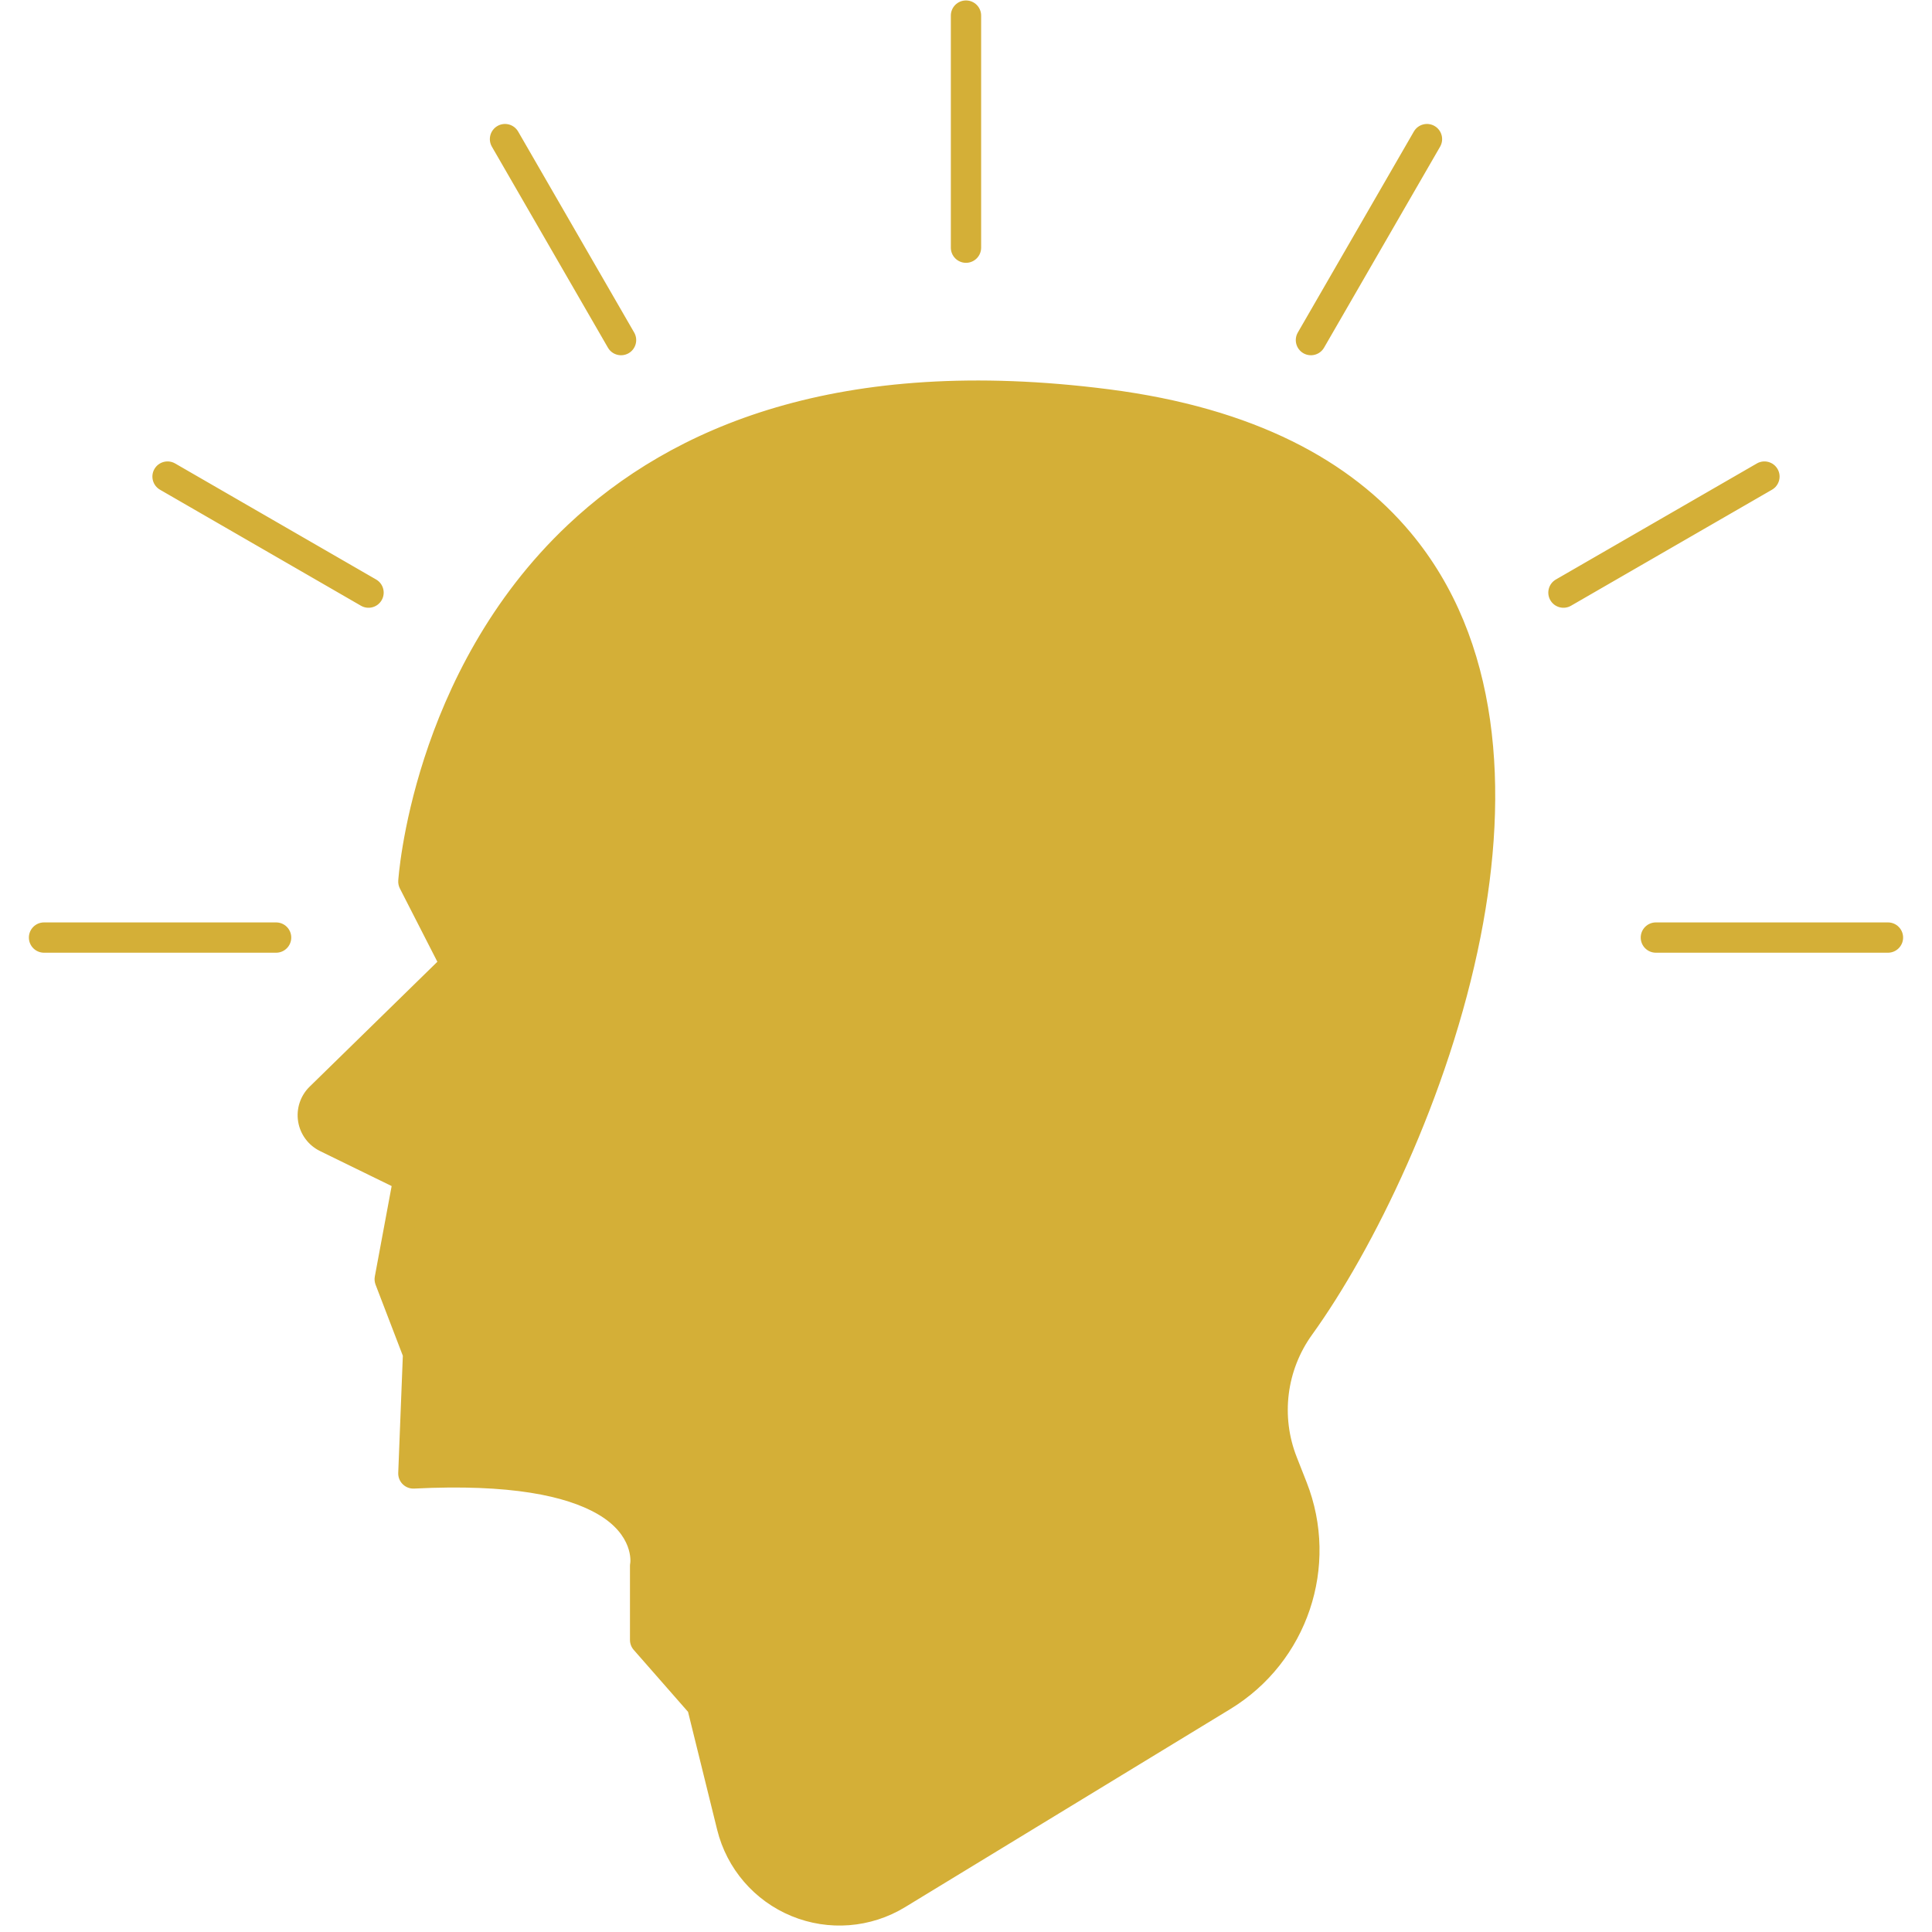
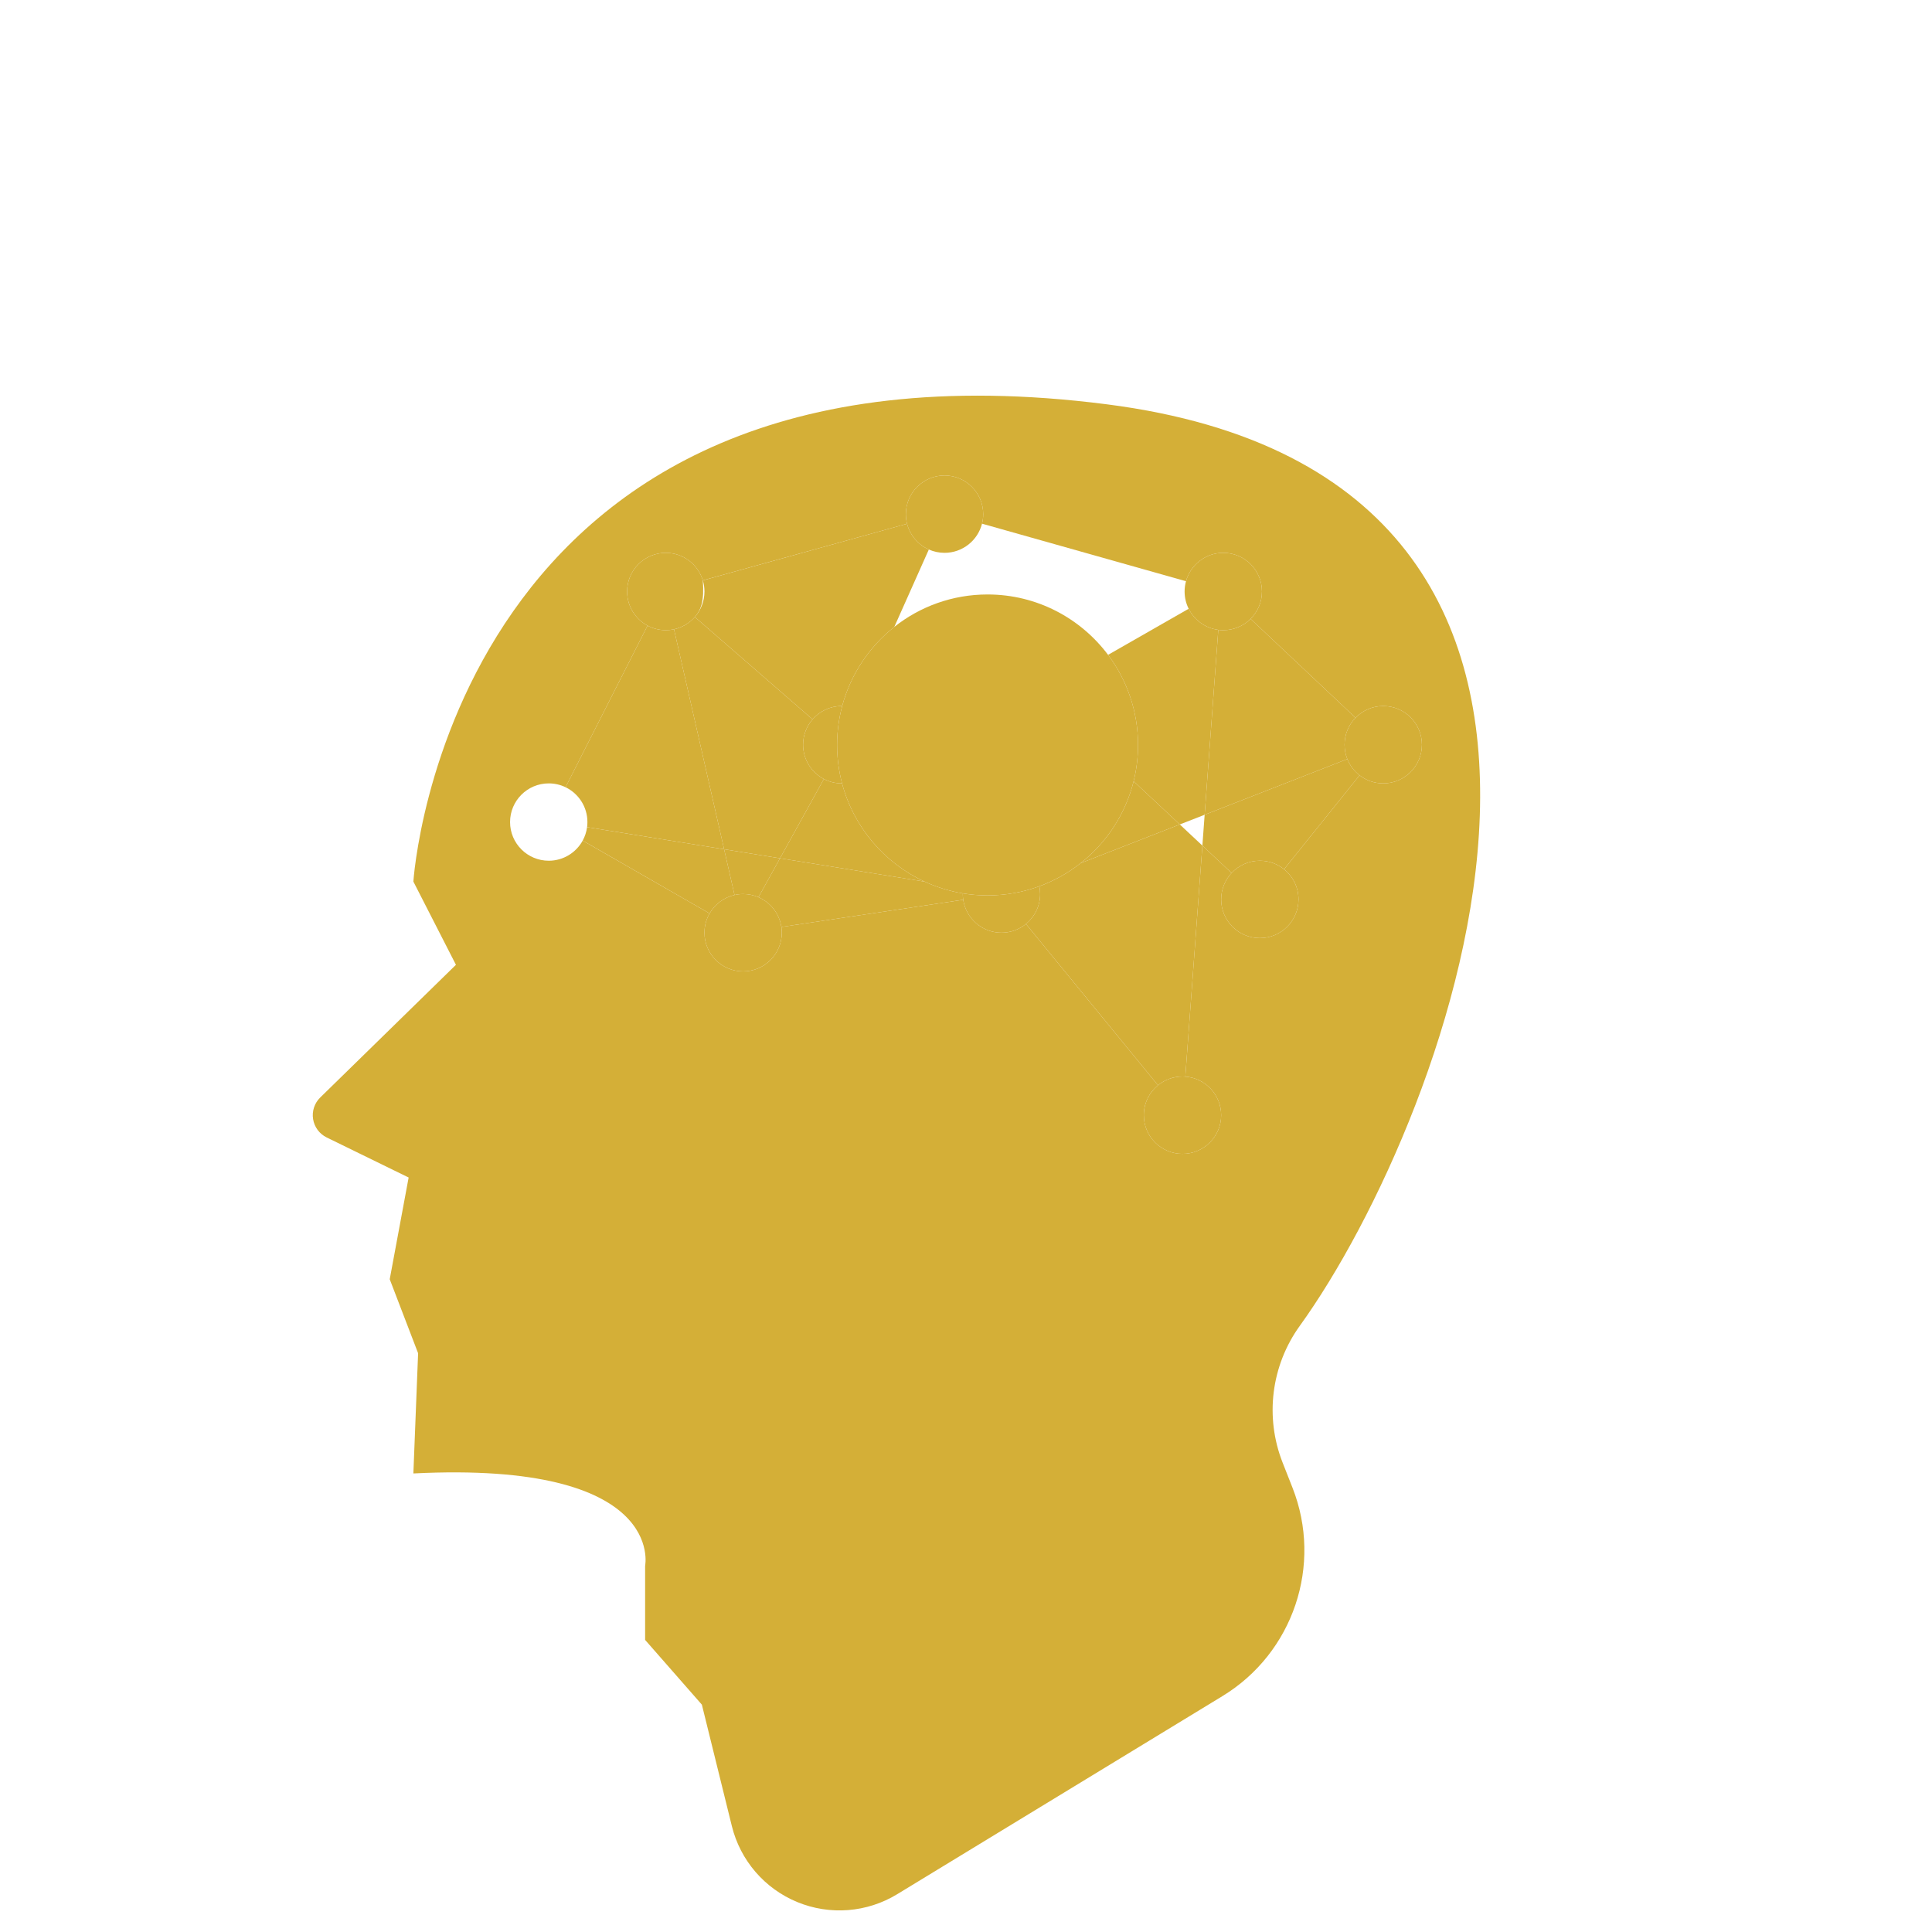
<svg xmlns="http://www.w3.org/2000/svg" version="1.2" preserveAspectRatio="xMidYMid meet" height="1080" viewBox="0 0 810 810" zoomAndPan="magnify" width="1080">
  <defs>
    <clipPath id="e21fd9f018">
-       <path d="M 12.148 0 L 798 0 L 798 808 L 12.148 808 Z M 12.148 0" />
-     </clipPath>
+       </clipPath>
  </defs>
  <g id="46dbf41e55">
    <path d="M 524.316 259.465 C 521.383 262.391 517.336 264.203 512.867 264.203 C 512.16 264.203 511.461 264.156 510.777 264.07 C 505.324 263.367 500.719 259.953 498.355 255.223 C 497.266 253.047 496.652 250.59 496.652 247.988 C 496.652 246.496 496.855 245.051 497.234 243.676 C 499.125 236.82 505.41 231.777 512.867 231.777 C 521.816 231.777 529.082 239.043 529.082 247.988 C 529.082 252.469 527.262 256.527 524.316 259.465 Z M 524.316 259.465" style="stroke:none;fill-rule:evenodd;fill:#d4af37;fill-opacity:1;" />
    <path d="M 485.492 455 C 488.289 452.707 491.867 451.328 495.762 451.328 C 496.164 451.328 496.559 451.344 496.953 451.375 C 505.348 451.984 511.977 458.996 511.977 467.543 C 511.977 476.492 504.711 483.758 495.762 483.758 C 486.812 483.758 479.547 476.492 479.547 467.543 C 479.547 462.488 481.863 457.973 485.492 455 Z M 485.492 455" style="stroke:none;fill-rule:evenodd;fill:#d4af37;fill-opacity:1;" />
    <path d="M 403.836 377.227 C 403.719 376.445 403.66 375.645 403.66 374.828 C 403.66 374.734 403.66 374.645 403.664 374.555 C 407.039 375.113 410.508 375.406 414.043 375.406 C 421.672 375.406 428.984 374.047 435.758 371.562 C 435.973 372.617 436.086 373.707 436.086 374.828 C 436.086 379.883 433.77 384.398 430.141 387.371 C 427.344 389.664 423.77 391.039 419.875 391.039 C 411.738 391.039 404.996 385.039 403.836 377.227 Z M 403.836 377.227" style="stroke:none;fill-rule:evenodd;fill:#d4af37;fill-opacity:1;" />
    <path d="M 430.141 387.371 C 433.77 384.398 436.086 379.883 436.086 374.828 C 436.086 373.707 435.973 372.617 435.758 371.562 C 442.062 369.25 447.895 365.957 453.07 361.875 L 494.633 345.656 L 504.102 354.523 L 496.953 451.375 C 496.559 451.344 496.164 451.328 495.762 451.328 C 491.867 451.328 488.289 452.707 485.492 455 Z M 430.141 387.371" style="stroke:none;fill-rule:evenodd;fill:#d4af37;fill-opacity:1;" />
    <path d="M 494.633 345.656 L 453.07 361.875 C 463.895 353.336 471.859 341.328 475.281 327.531 Z M 494.633 345.656" style="stroke:none;fill-rule:evenodd;fill:#d4af37;fill-opacity:1;" />
    <path d="M 516.355 365.996 C 519.316 362.84 523.523 360.863 528.188 360.863 C 532.031 360.863 535.566 362.203 538.344 364.441 C 542.039 367.414 544.402 371.973 544.402 377.078 C 544.402 386.027 537.137 393.293 528.188 393.293 C 519.238 393.293 511.977 386.027 511.977 377.078 C 511.977 372.797 513.641 368.898 516.355 365.996 Z M 516.355 365.996" style="stroke:none;fill-rule:evenodd;fill:#d4af37;fill-opacity:1;" />
    <path d="M 570.008 325.043 C 567.746 323.285 565.957 320.945 564.875 318.246 C 564.129 316.383 563.719 314.352 563.719 312.223 C 563.719 307.828 565.469 303.84 568.312 300.918 C 571.262 297.891 575.379 296.008 579.934 296.008 C 588.883 296.008 596.145 303.273 596.145 312.223 C 596.145 321.172 588.883 328.438 579.934 328.438 C 576.195 328.438 572.75 327.172 570.008 325.043 Z M 570.008 325.043" style="stroke:none;fill-rule:evenodd;fill:#d4af37;fill-opacity:1;" />
    <path d="M 504.102 354.523 L 505.055 341.59 L 564.875 318.246 C 565.957 320.945 567.746 323.285 570.008 325.043 L 538.344 364.441 C 535.566 362.203 532.031 360.863 528.188 360.863 C 523.523 360.863 519.316 362.84 516.355 365.996 Z M 504.102 354.523" style="stroke:none;fill-rule:evenodd;fill:#d4af37;fill-opacity:1;" />
    <path d="M 568.312 300.918 C 565.469 303.84 563.719 307.828 563.719 312.223 C 563.719 314.352 564.129 316.383 564.875 318.246 L 505.055 341.59 L 510.777 264.07 C 511.461 264.156 512.16 264.203 512.867 264.203 C 517.336 264.203 521.383 262.391 524.316 259.465 Z M 568.312 300.918" style="stroke:none;fill-rule:evenodd;fill:#d4af37;fill-opacity:1;" />
    <path d="M 498.355 255.223 C 500.719 259.953 505.324 263.367 510.777 264.07 L 505.055 341.59 L 494.633 345.656 L 475.281 327.531 C 476.488 322.66 477.129 317.566 477.129 312.32 C 477.129 298.16 472.453 285.082 464.562 274.551 Z M 498.355 255.223" style="stroke:none;fill-rule:evenodd;fill:#d4af37;fill-opacity:1;" />
    <path d="M 411.715 219.555 C 409.934 226.578 403.57 231.777 396 231.777 C 393.656 231.777 391.43 231.277 389.418 230.383 C 384.938 228.391 381.527 224.422 380.289 219.59 C 379.961 218.305 379.785 216.953 379.785 215.562 C 379.785 206.613 387.051 199.348 396 199.348 C 404.945 199.348 412.215 206.613 412.215 215.562 C 412.215 216.941 412.039 218.277 411.715 219.555 Z M 411.715 219.555" style="stroke:none;fill-rule:evenodd;fill:#d4af37;fill-opacity:1;" />
-     <path d="M 497.234 243.676 C 496.855 245.051 496.652 246.496 496.652 247.988 C 496.652 250.59 497.266 253.047 498.355 255.223 L 464.562 274.551 C 453.051 259.188 434.699 249.234 414.043 249.234 C 399.281 249.234 385.699 254.316 374.945 262.824 L 389.418 230.383 C 391.43 231.277 393.656 231.777 396 231.777 C 403.57 231.777 409.934 226.578 411.715 219.555 Z M 497.234 243.676" style="stroke:none;fill-rule:evenodd;fill:#d4af37;fill-opacity:1;" />
    <path d="M 303.59 356.059 L 327.02 359.84 L 317.992 376.156 C 316.02 375.301 313.844 374.828 311.559 374.828 C 310.32 374.828 309.113 374.965 307.957 375.23 Z M 303.59 356.059" style="stroke:none;fill-rule:evenodd;fill:#d4af37;fill-opacity:1;" />
    <path d="M 327.594 388.641 C 326.762 383.023 323.043 378.344 317.992 376.156 L 327.02 359.84 L 387.648 369.625 C 392.664 371.941 398.039 373.621 403.664 374.555 C 403.66 374.645 403.66 374.734 403.66 374.828 C 403.66 375.645 403.719 376.445 403.836 377.227 Z M 327.594 388.641" style="stroke:none;fill-rule:evenodd;fill:#d4af37;fill-opacity:1;" />
    <path d="M 387.648 369.625 L 327.02 359.84 L 345.41 326.598 C 347.652 327.773 350.203 328.438 352.906 328.438 C 352.949 328.438 352.996 328.438 353.039 328.438 C 357.871 346.754 370.746 361.82 387.648 369.625 Z M 387.648 369.625" style="stroke:none;fill-rule:evenodd;fill:#d4af37;fill-opacity:1;" />
    <path d="M 403.664 374.555 C 398.039 373.621 392.664 371.941 387.648 369.625 C 370.746 361.82 357.871 346.754 353.039 328.438 C 351.684 323.293 350.957 317.891 350.957 312.32 C 350.957 306.684 351.699 301.215 353.09 296.008 C 356.648 282.707 364.445 271.133 374.945 262.824 C 385.699 254.316 399.281 249.234 414.043 249.234 C 434.699 249.234 453.051 259.188 464.562 274.551 C 472.453 285.082 477.129 298.16 477.129 312.32 C 477.129 317.566 476.488 322.66 475.281 327.531 C 471.859 341.328 463.895 353.336 453.07 361.875 C 447.895 365.957 442.062 369.25 435.758 371.562 C 428.984 374.047 421.672 375.406 414.043 375.406 C 410.508 375.406 407.039 375.113 403.664 374.555 Z M 403.664 374.555" style="stroke:none;fill-rule:evenodd;fill:#d4af37;fill-opacity:1;" />
    <path d="M 353.09 296.008 C 351.699 301.215 350.957 306.684 350.957 312.32 C 350.957 317.891 351.684 323.293 353.039 328.438 C 352.996 328.438 352.949 328.438 352.906 328.438 C 350.203 328.438 347.652 327.773 345.41 326.598 C 340.23 323.891 336.695 318.469 336.695 312.223 C 336.695 308.156 338.195 304.434 340.672 301.586 C 343.645 298.172 348.027 296.008 352.906 296.008 C 352.969 296.008 353.031 296.008 353.09 296.008 Z M 353.09 296.008" style="stroke:none;fill-rule:evenodd;fill:#d4af37;fill-opacity:1;" />
    <path d="M 380.289 219.59 C 381.527 224.422 384.938 228.391 389.418 230.383 L 374.945 262.824 C 364.445 271.133 356.648 282.707 353.09 296.008 C 353.031 296.008 352.969 296.008 352.906 296.008 C 348.027 296.008 343.645 298.172 340.672 301.586 L 291.316 258.68 C 293.824 255.824 295.344 252.086 295.344 247.988 C 295.344 246.371 295.105 244.809 294.664 243.332 Z M 380.289 219.59" style="stroke:none;fill-rule:evenodd;fill:#d4af37;fill-opacity:1;" />
    <path d="M 297.496 382.969 C 299.723 379.105 303.488 376.246 307.957 375.23 C 309.113 374.965 310.32 374.828 311.559 374.828 C 313.844 374.828 316.02 375.301 317.992 376.156 C 323.043 378.344 326.762 383.023 327.594 388.641 C 327.711 389.426 327.773 390.227 327.773 391.039 C 327.773 399.988 320.508 407.254 311.559 407.254 C 302.609 407.254 295.344 399.988 295.344 391.039 C 295.344 388.102 296.129 385.344 297.496 382.969 Z M 297.496 382.969" style="stroke:none;fill-rule:evenodd;fill:#d4af37;fill-opacity:1;" />
    <path d="M 340.672 301.586 C 338.195 304.434 336.695 308.156 336.695 312.223 C 336.695 318.469 340.23 323.891 345.41 326.598 L 327.02 359.84 L 303.59 356.059 L 282.578 263.836 C 286.027 263.086 289.066 261.242 291.316 258.68 Z M 340.672 301.586" style="stroke:none;fill-rule:evenodd;fill:#d4af37;fill-opacity:1;" />
-     <path d="M 294.664 243.332 C 295.105 244.809 295.344 246.371 295.344 247.988 C 295.344 252.086 293.824 255.824 291.316 258.68 C 289.066 261.242 286.027 263.086 282.578 263.836 C 281.465 264.078 280.312 264.203 279.129 264.203 C 276.371 264.203 273.773 263.512 271.496 262.297 C 266.391 259.562 262.918 254.18 262.918 247.988 C 262.918 239.043 270.18 231.777 279.129 231.777 C 286.461 231.777 292.66 236.648 294.664 243.332 Z M 294.664 243.332" style="stroke:none;fill-rule:evenodd;fill:#d4af37;fill-opacity:1;" />
-     <path d="M 237.109 330.047 C 242.531 332.668 246.277 338.227 246.277 344.652 C 246.277 345.375 246.23 346.086 246.137 346.785 C 245.871 348.805 245.234 350.703 244.297 352.418 C 241.543 357.449 236.199 360.863 230.062 360.863 C 221.113 360.863 213.848 353.598 213.848 344.652 C 213.848 335.703 221.113 328.438 230.062 328.438 C 232.586 328.438 234.977 329.016 237.109 330.047 Z M 237.109 330.047" style="stroke:none;fill-rule:evenodd;fill:#d4af37;fill-opacity:1;" />
+     <path d="M 294.664 243.332 C 295.344 252.086 293.824 255.824 291.316 258.68 C 289.066 261.242 286.027 263.086 282.578 263.836 C 281.465 264.078 280.312 264.203 279.129 264.203 C 276.371 264.203 273.773 263.512 271.496 262.297 C 266.391 259.562 262.918 254.18 262.918 247.988 C 262.918 239.043 270.18 231.777 279.129 231.777 C 286.461 231.777 292.66 236.648 294.664 243.332 Z M 294.664 243.332" style="stroke:none;fill-rule:evenodd;fill:#d4af37;fill-opacity:1;" />
    <path d="M 244.297 352.418 C 245.234 350.703 245.871 348.805 246.137 346.785 L 303.59 356.059 L 307.957 375.23 C 303.488 376.246 299.723 379.105 297.496 382.969 Z M 244.297 352.418" style="stroke:none;fill-rule:evenodd;fill:#d4af37;fill-opacity:1;" />
    <path d="M 271.496 262.297 C 273.773 263.512 276.371 264.203 279.129 264.203 C 280.312 264.203 281.465 264.078 282.578 263.836 L 303.59 356.059 L 246.137 346.785 C 246.23 346.086 246.277 345.375 246.277 344.652 C 246.277 338.227 242.531 332.668 237.109 330.047 Z M 271.496 262.297" style="stroke:none;fill-rule:evenodd;fill:#d4af37;fill-opacity:1;" />
    <path d="M 173.309 617.75 L 175.293 567.348 L 163.395 536.328 L 171.324 493.68 L 136.957 476.879 C 133.926 475.395 131.805 472.535 131.266 469.203 C 130.73 465.871 131.844 462.488 134.258 460.129 L 191.156 404.5 L 173.309 369.605 C 173.309 369.605 188.031 134.113 464.016 169.504 C 710.598 201.129 607.52 469.113 544.941 555.867 C 532.941 572.508 530.23 594.105 537.738 613.195 C 539.09 616.621 540.48 620.16 541.887 623.734 C 554.633 656.133 542.23 693.008 512.492 711.117 L 376.129 794.168 C 363.488 801.867 347.938 803.086 334.25 797.445 C 320.566 791.809 310.387 779.988 306.84 765.621 L 294.262 714.68 L 270.469 687.539 L 270.469 656.523 C 270.469 656.523 279.523 612.402 173.309 617.75 Z M 237.109 330.047 C 234.977 329.016 232.586 328.438 230.062 328.438 C 221.113 328.438 213.848 335.703 213.848 344.652 C 213.848 353.598 221.113 360.863 230.062 360.863 C 236.199 360.863 241.543 357.449 244.297 352.418 L 297.496 382.969 C 296.129 385.344 295.344 388.102 295.344 391.039 C 295.344 399.988 302.609 407.254 311.559 407.254 C 320.508 407.254 327.773 399.988 327.773 391.039 C 327.773 390.227 327.711 389.426 327.594 388.641 L 403.836 377.227 C 404.996 385.039 411.738 391.039 419.875 391.039 C 423.77 391.039 427.344 389.664 430.141 387.371 L 485.492 455 C 481.863 457.973 479.547 462.488 479.547 467.543 C 479.547 476.492 486.812 483.758 495.762 483.758 C 504.711 483.758 511.977 476.492 511.977 467.543 C 511.977 458.996 505.348 451.984 496.953 451.375 L 504.102 354.523 L 516.355 365.996 C 513.641 368.898 511.977 372.797 511.977 377.078 C 511.977 386.027 519.238 393.293 528.188 393.293 C 537.137 393.293 544.402 386.027 544.402 377.078 C 544.402 371.973 542.039 367.414 538.344 364.441 L 570.008 325.043 C 572.75 327.172 576.195 328.438 579.934 328.438 C 588.883 328.438 596.145 321.172 596.145 312.223 C 596.145 303.273 588.883 296.008 579.934 296.008 C 575.379 296.008 571.262 297.891 568.312 300.918 L 524.316 259.465 C 527.262 256.527 529.082 252.469 529.082 247.988 C 529.082 239.043 521.816 231.777 512.867 231.777 C 505.41 231.777 499.125 236.82 497.234 243.676 L 411.715 219.555 C 412.039 218.277 412.215 216.941 412.215 215.562 C 412.215 206.613 404.945 199.348 396 199.348 C 387.051 199.348 379.785 206.613 379.785 215.562 C 379.785 216.953 379.961 218.305 380.289 219.59 L 294.664 243.332 C 292.66 236.648 286.461 231.777 279.129 231.777 C 270.18 231.777 262.918 239.043 262.918 247.988 C 262.918 254.18 266.391 259.562 271.496 262.297 Z M 237.109 330.047" style="stroke:none;fill-rule:evenodd;fill:#d4af37;fill-opacity:1;" />
    <g clip-path="url(#e21fd9f018)" clip-rule="nonzero">
      <path d="M 173.629 624.094 C 171.887 624.184 170.227 623.555 168.992 622.406 C 167.793 621.301 167.047 619.754 166.965 618.066 C 166.953 617.879 166.953 617.688 166.961 617.5 L 168.891 568.402 L 157.461 538.602 C 157.043 537.508 156.934 536.32 157.148 535.168 C 157.148 535.168 164.199 497.262 164.199 497.262 L 134.168 482.582 C 129.281 480.195 125.859 475.582 124.996 470.211 C 124.129 464.844 125.93 459.387 129.82 455.586 L 183.367 403.23 L 167.652 372.5 C 167.133 371.484 166.898 370.348 166.969 369.211 C 166.969 369.211 172.395 281.953 238.105 220.027 C 281.684 178.957 351.812 148.711 464.824 163.207 C 526.023 171.055 566.277 193.234 591.398 223.27 C 629.031 268.266 632.84 331.41 620.738 392.73 C 607.516 459.699 575.504 524.355 550.094 559.582 C 539.359 574.469 536.934 593.793 543.652 610.871 C 545 614.297 546.391 617.836 547.797 621.41 C 561.672 656.684 548.172 696.824 515.797 716.539 L 379.434 799.594 C 365.062 808.344 347.387 809.727 331.832 803.316 C 316.277 796.91 304.707 783.473 300.676 767.141 L 288.469 717.703 L 265.695 691.727 C 264.676 690.57 264.117 689.082 264.117 687.539 L 264.117 656.523 C 264.117 656.094 264.16 655.664 264.246 655.246 C 264.246 655.246 265.945 643.523 250.258 634.609 C 237.293 627.246 214.258 622.051 173.629 624.094 Z M 238.98 616.516 C 278.883 627.73 277.465 652.391 276.82 657.027 L 276.82 685.148 L 299.039 710.492 C 299.711 711.258 300.188 712.172 300.43 713.16 L 313.008 764.098 C 316.07 776.5 324.859 786.707 336.672 791.574 C 348.484 796.441 361.91 795.391 372.824 788.746 L 509.191 705.691 C 536.289 689.188 547.59 655.586 535.977 626.059 C 534.57 622.484 533.176 618.945 531.828 615.52 C 523.527 594.418 526.527 570.543 539.789 552.152 C 564.441 517.977 595.449 455.234 608.273 390.27 C 619.609 332.844 616.898 273.562 581.656 231.418 C 558.191 203.367 520.367 183.137 463.207 175.805 C 355.434 161.984 288.375 190.105 246.816 229.273 C 190.027 282.797 180.914 356.352 179.785 368.324 L 196.809 401.609 C 198.078 404.086 197.582 407.098 195.594 409.043 L 138.699 464.668 C 137.762 465.586 137.328 466.898 137.539 468.191 C 137.746 469.484 138.57 470.598 139.746 471.172 L 174.113 487.973 C 176.676 489.227 178.09 492.035 177.57 494.84 L 169.965 535.727 L 181.219 565.07 C 181.531 565.875 181.672 566.734 181.637 567.594 L 179.945 610.586 L 345.223 591.387 C 359.879 589.684 372.398 580.02 377.758 566.266 L 383.586 551.312 C 384.859 548.043 388.543 546.426 391.809 547.699 C 395.078 548.973 396.695 552.656 395.422 555.926 L 389.594 570.879 C 382.527 589.012 366.02 601.758 346.688 604.004 Z M 245.926 360.602 C 241.855 364.648 236.25 367.152 230.062 367.152 C 217.645 367.152 207.562 357.07 207.562 344.652 C 207.562 332.234 217.645 322.152 230.062 322.152 C 231.371 322.152 232.652 322.266 233.902 322.477 L 263.496 264.164 C 259.266 260.074 256.629 254.336 256.629 247.988 C 256.629 235.57 266.711 225.492 279.129 225.492 C 287.082 225.492 294.078 229.625 298.082 235.863 L 373.508 214.949 C 373.832 202.816 383.785 193.062 396 193.062 C 408.207 193.062 418.156 202.809 418.488 214.938 L 493.73 236.156 C 497.699 229.758 504.789 225.492 512.867 225.492 C 525.285 225.492 535.367 235.57 535.367 247.988 C 535.367 251.859 534.387 255.508 532.66 258.688 L 568.754 292.695 C 572.047 290.805 575.863 289.723 579.934 289.723 C 592.352 289.723 602.43 299.805 602.43 312.223 C 602.43 324.641 592.352 334.723 579.934 334.723 C 576.98 334.723 574.164 334.152 571.582 333.117 L 546.621 364.18 C 549.184 367.832 550.688 372.281 550.688 377.078 C 550.688 389.496 540.605 399.578 528.188 399.578 C 519.34 399.578 511.68 394.461 508.004 387.027 L 503.621 446.457 C 512.168 449.648 518.258 457.887 518.258 467.543 C 518.258 479.961 508.18 490.043 495.762 490.043 C 483.344 490.043 473.262 479.961 473.262 467.543 C 473.262 462.816 474.723 458.43 477.215 454.809 L 428.695 395.531 C 425.988 396.688 423.004 397.328 419.875 397.328 C 410.816 397.328 403.004 391.965 399.438 384.242 L 333.855 394.059 C 332.379 405.051 322.953 413.543 311.559 413.543 C 299.141 413.543 289.059 403.461 289.059 391.039 C 289.059 389.215 289.277 387.434 289.691 385.73 Z M 245.191 328.004 C 248.969 331.438 251.57 336.133 252.332 341.422 L 295.391 348.367 L 277.637 270.441 C 276.609 270.371 275.602 270.234 274.617 270.035 Z M 301.629 247.926 C 301.629 247.945 301.629 247.969 301.629 247.988 C 301.629 251.383 300.875 254.605 299.527 257.492 L 340.727 293.305 C 342.977 291.855 345.5 290.793 348.203 290.215 C 352.379 277.789 359.98 266.926 369.879 258.754 L 381.48 232.746 C 379.594 231.148 377.969 229.246 376.691 227.113 Z M 286.613 254.512 C 288.137 252.766 289.059 250.484 289.059 247.988 C 289.059 242.508 284.609 238.059 279.129 238.059 C 273.652 238.059 269.203 242.508 269.203 247.988 C 269.203 253.469 273.652 257.918 279.129 257.918 C 282.094 257.918 284.754 256.617 286.57 254.559 C 286.586 254.543 286.602 254.527 286.613 254.512 Z M 415.312 227.102 C 411.383 233.664 404.199 238.059 396 238.059 C 394.969 238.059 393.957 237.992 392.965 237.859 L 388.57 247.715 C 396.461 244.598 405.055 242.883 414.043 242.883 C 434.777 242.883 453.398 251.988 466.125 266.414 L 490.781 252.312 C 490.527 251.004 490.387 249.652 490.371 248.27 Z M 391.98 224.645 C 393.211 225.188 394.566 225.492 396 225.492 C 401.48 225.492 405.926 221.043 405.926 215.562 C 405.926 210.082 401.48 205.633 396 205.633 C 390.52 205.633 386.07 210.082 386.07 215.562 C 386.07 219.605 388.492 223.09 391.965 224.637 C 391.969 224.637 391.977 224.641 391.98 224.645 Z M 519.949 254.941 C 521.711 253.152 522.797 250.695 522.797 247.988 C 522.797 242.508 518.348 238.059 512.867 238.059 C 508.316 238.059 504.473 241.133 503.305 245.312 C 503.297 245.336 503.289 245.359 503.285 245.383 C 503.059 246.215 502.938 247.086 502.938 247.988 C 502.938 253.469 507.387 257.918 512.867 257.918 C 515.566 257.918 518.02 256.836 519.809 255.086 C 519.855 255.039 519.902 254.992 519.949 254.941 Z M 560.023 301.742 L 523.828 267.641 C 521.629 268.867 519.203 269.742 516.629 270.176 L 512.059 332.109 L 557.535 314.363 C 557.465 313.66 557.434 312.945 557.434 312.223 C 557.434 308.441 558.367 304.871 560.023 301.742 Z M 573.945 320.145 C 575.613 321.402 577.684 322.152 579.934 322.152 C 585.414 322.152 589.863 317.703 589.863 312.223 C 589.863 306.742 585.414 302.293 579.934 302.293 C 577.18 302.293 574.688 303.418 572.887 305.23 C 572.84 305.277 572.793 305.324 572.746 305.375 C 571.047 307.156 570.004 309.57 570.004 312.223 C 570.004 313.504 570.246 314.73 570.688 315.855 C 570.703 315.891 570.719 315.926 570.73 315.961 C 571.383 317.559 572.438 318.949 573.77 320.004 C 573.828 320.051 573.887 320.098 573.945 320.145 Z M 536.824 356.301 L 560.664 326.637 L 511.031 346.004 L 510.59 351.988 L 516.715 357.727 C 520.078 355.727 524 354.578 528.188 354.578 C 531.25 354.578 534.164 355.191 536.824 356.301 Z M 520.941 370.297 C 519.277 372.07 518.258 374.457 518.258 377.078 C 518.258 382.559 522.711 387.008 528.188 387.008 C 533.668 387.008 538.117 382.559 538.117 377.078 C 538.117 373.953 536.668 371.16 534.406 369.344 C 534.406 369.34 534.402 369.34 534.402 369.336 C 532.703 367.969 530.539 367.152 528.188 367.152 C 525.332 367.152 522.754 368.359 520.941 370.293 C 520.941 370.293 520.941 370.293 520.941 370.297 Z M 491.082 445.531 L 497.613 357.055 L 493.227 352.953 L 456.422 367.312 C 452.109 370.645 447.391 373.48 442.355 375.734 C 442.18 380.113 440.754 384.176 438.418 387.562 L 486.941 446.84 C 488.262 446.277 489.645 445.836 491.082 445.531 Z M 489.473 459.863 C 487.25 461.684 485.832 464.449 485.832 467.543 C 485.832 473.023 490.281 477.473 495.762 477.473 C 501.242 477.473 505.691 473.023 505.691 467.543 C 505.691 462.312 501.633 458.02 496.5 457.641 C 496.496 457.641 496.496 457.641 496.492 457.641 C 496.25 457.625 496.008 457.617 495.762 457.617 C 493.379 457.617 491.188 458.457 489.477 459.855 C 489.477 459.859 489.477 459.859 489.473 459.863 Z M 412.754 381.746 C 414.559 383.602 417.082 384.754 419.875 384.754 C 422.258 384.754 424.445 383.914 426.156 382.512 L 426.16 382.508 C 426.922 381.883 427.594 381.148 428.141 380.324 C 423.586 381.266 418.871 381.758 414.043 381.758 C 413.613 381.758 413.184 381.754 412.754 381.746 Z M 331.996 381.625 L 378.977 374.594 L 330.449 366.762 L 326.379 374.117 C 328.738 376.188 330.664 378.742 331.996 381.625 Z M 302.941 386.105 C 302.109 387.559 301.629 389.246 301.629 391.039 C 301.629 396.52 306.078 400.969 311.559 400.969 C 317.039 400.969 321.488 396.52 321.488 391.039 C 321.488 390.543 321.449 390.051 321.379 389.57 C 321.379 389.57 321.379 389.566 321.379 389.562 C 320.902 386.371 318.898 383.672 316.141 382.234 C 315.727 382.105 315.312 381.934 314.918 381.715 C 314.891 381.699 314.863 381.684 314.836 381.668 C 313.809 381.309 312.707 381.113 311.559 381.113 C 310.801 381.113 310.062 381.199 309.352 381.359 C 309.352 381.359 309.348 381.359 309.348 381.359 C 306.613 381.98 304.309 383.734 302.949 386.098 C 302.945 386.102 302.945 386.102 302.941 386.105 Z M 262.918 355.859 L 295.957 374.836 C 297.355 373.488 298.926 372.324 300.633 371.371 L 298.402 361.59 Z M 289.914 267.738 L 308.777 350.531 L 323.59 352.918 L 337.195 328.324 C 333.008 324.234 330.406 318.531 330.406 312.223 C 330.406 308.855 331.148 305.66 332.477 302.793 L 291.246 266.949 C 290.812 267.227 290.367 267.488 289.914 267.738 Z M 473.602 276.621 C 479.871 287.055 483.48 299.27 483.48 312.32 C 483.48 316.805 483.055 321.191 482.242 325.441 L 496.035 338.359 L 499.078 337.176 L 504.129 268.727 C 501.254 267.512 498.684 265.719 496.562 263.488 Z M 478.211 338.887 C 477.07 341.633 475.758 344.293 474.289 346.848 L 483.055 343.426 Z M 362.898 359.266 C 356.426 352.219 351.391 343.832 348.254 334.574 L 336.918 355.07 Z M 344.836 318 C 344.684 316.129 344.605 314.234 344.605 312.32 C 344.605 310.332 344.691 308.363 344.855 306.418 C 343.676 308.051 342.98 310.055 342.98 312.223 C 342.98 314.379 343.668 316.375 344.836 318 Z M 314.816 368.777 L 317.121 364.609 L 311.789 363.75 L 312.887 368.582 C 313.539 368.617 314.184 368.684 314.816 368.777 Z M 230.062 334.723 C 224.582 334.723 220.133 339.172 220.133 344.652 C 220.133 350.129 224.582 354.578 230.062 354.578 C 235.543 354.578 239.992 350.129 239.992 344.652 C 239.992 339.172 235.543 334.723 230.062 334.723 Z M 414.043 255.586 C 382.73 255.586 357.309 281.008 357.309 312.32 C 357.309 343.633 382.73 369.055 414.043 369.055 C 445.355 369.055 470.777 343.633 470.777 312.32 C 470.777 281.008 445.355 255.586 414.043 255.586 Z M 377.637 310.98 C 375.629 308.105 376.332 304.141 379.207 302.137 C 382.082 300.129 386.047 300.832 388.051 303.711 L 404.004 326.562 L 443.965 288.059 C 446.492 285.629 450.516 285.703 452.949 288.227 C 455.379 290.75 455.305 294.777 452.781 297.207 L 407.457 340.871 C 406.121 342.16 404.285 342.801 402.434 342.621 C 400.586 342.438 398.906 341.457 397.844 339.934 Z M 115.758 386.727 C 119.266 386.727 122.109 389.57 122.109 393.078 C 122.109 396.582 119.266 399.43 115.758 399.43 L 18.461 399.43 C 14.957 399.43 12.109 396.582 12.109 393.078 C 12.109 389.57 14.957 386.727 18.461 386.727 Z M 157.688 242.957 C 160.723 244.707 161.762 248.598 160.012 251.633 C 158.258 254.668 154.367 255.711 151.336 253.957 L 67.07 205.309 C 64.035 203.555 62.992 199.668 64.746 196.633 C 66.5 193.598 70.387 192.555 73.422 194.309 Z M 265.879 139.41 C 267.633 142.449 266.59 146.336 263.555 148.09 C 260.52 149.84 256.629 148.801 254.879 145.762 L 206.227 61.5 C 204.477 58.465 205.516 54.578 208.555 52.824 C 211.59 51.07 215.477 52.113 217.23 55.148 Z M 411.348 103.84 C 411.348 107.344 408.504 110.191 404.996 110.191 C 401.492 110.191 398.645 107.344 398.645 103.84 L 398.645 6.539 C 398.645 3.031 401.492 0.188 404.996 0.188 C 408.504 0.188 411.348 3.031 411.348 6.539 Z M 555.117 145.762 C 553.363 148.801 549.477 149.84 546.441 148.09 C 543.406 146.336 542.363 142.449 544.117 139.41 L 592.766 55.148 C 594.516 52.113 598.406 51.07 601.441 52.824 C 604.477 54.578 605.52 58.465 603.766 61.5 Z M 658.66 253.957 C 655.625 255.711 651.738 254.668 649.984 251.633 C 648.234 248.598 649.273 244.707 652.309 242.957 L 736.574 194.309 C 739.609 192.555 743.496 193.598 745.25 196.633 C 747.004 199.668 745.961 203.555 742.926 205.309 Z M 694.234 399.43 C 690.73 399.43 687.883 396.582 687.883 393.078 C 687.883 389.57 690.73 386.727 694.234 386.727 L 791.535 386.727 C 795.039 386.727 797.887 389.57 797.887 393.078 C 797.887 396.582 795.039 399.43 791.535 399.43 Z M 694.234 399.43" style="stroke:none;fill-rule:evenodd;fill:#d4af37;fill-opacity:1;" />
    </g>
  </g>
</svg>